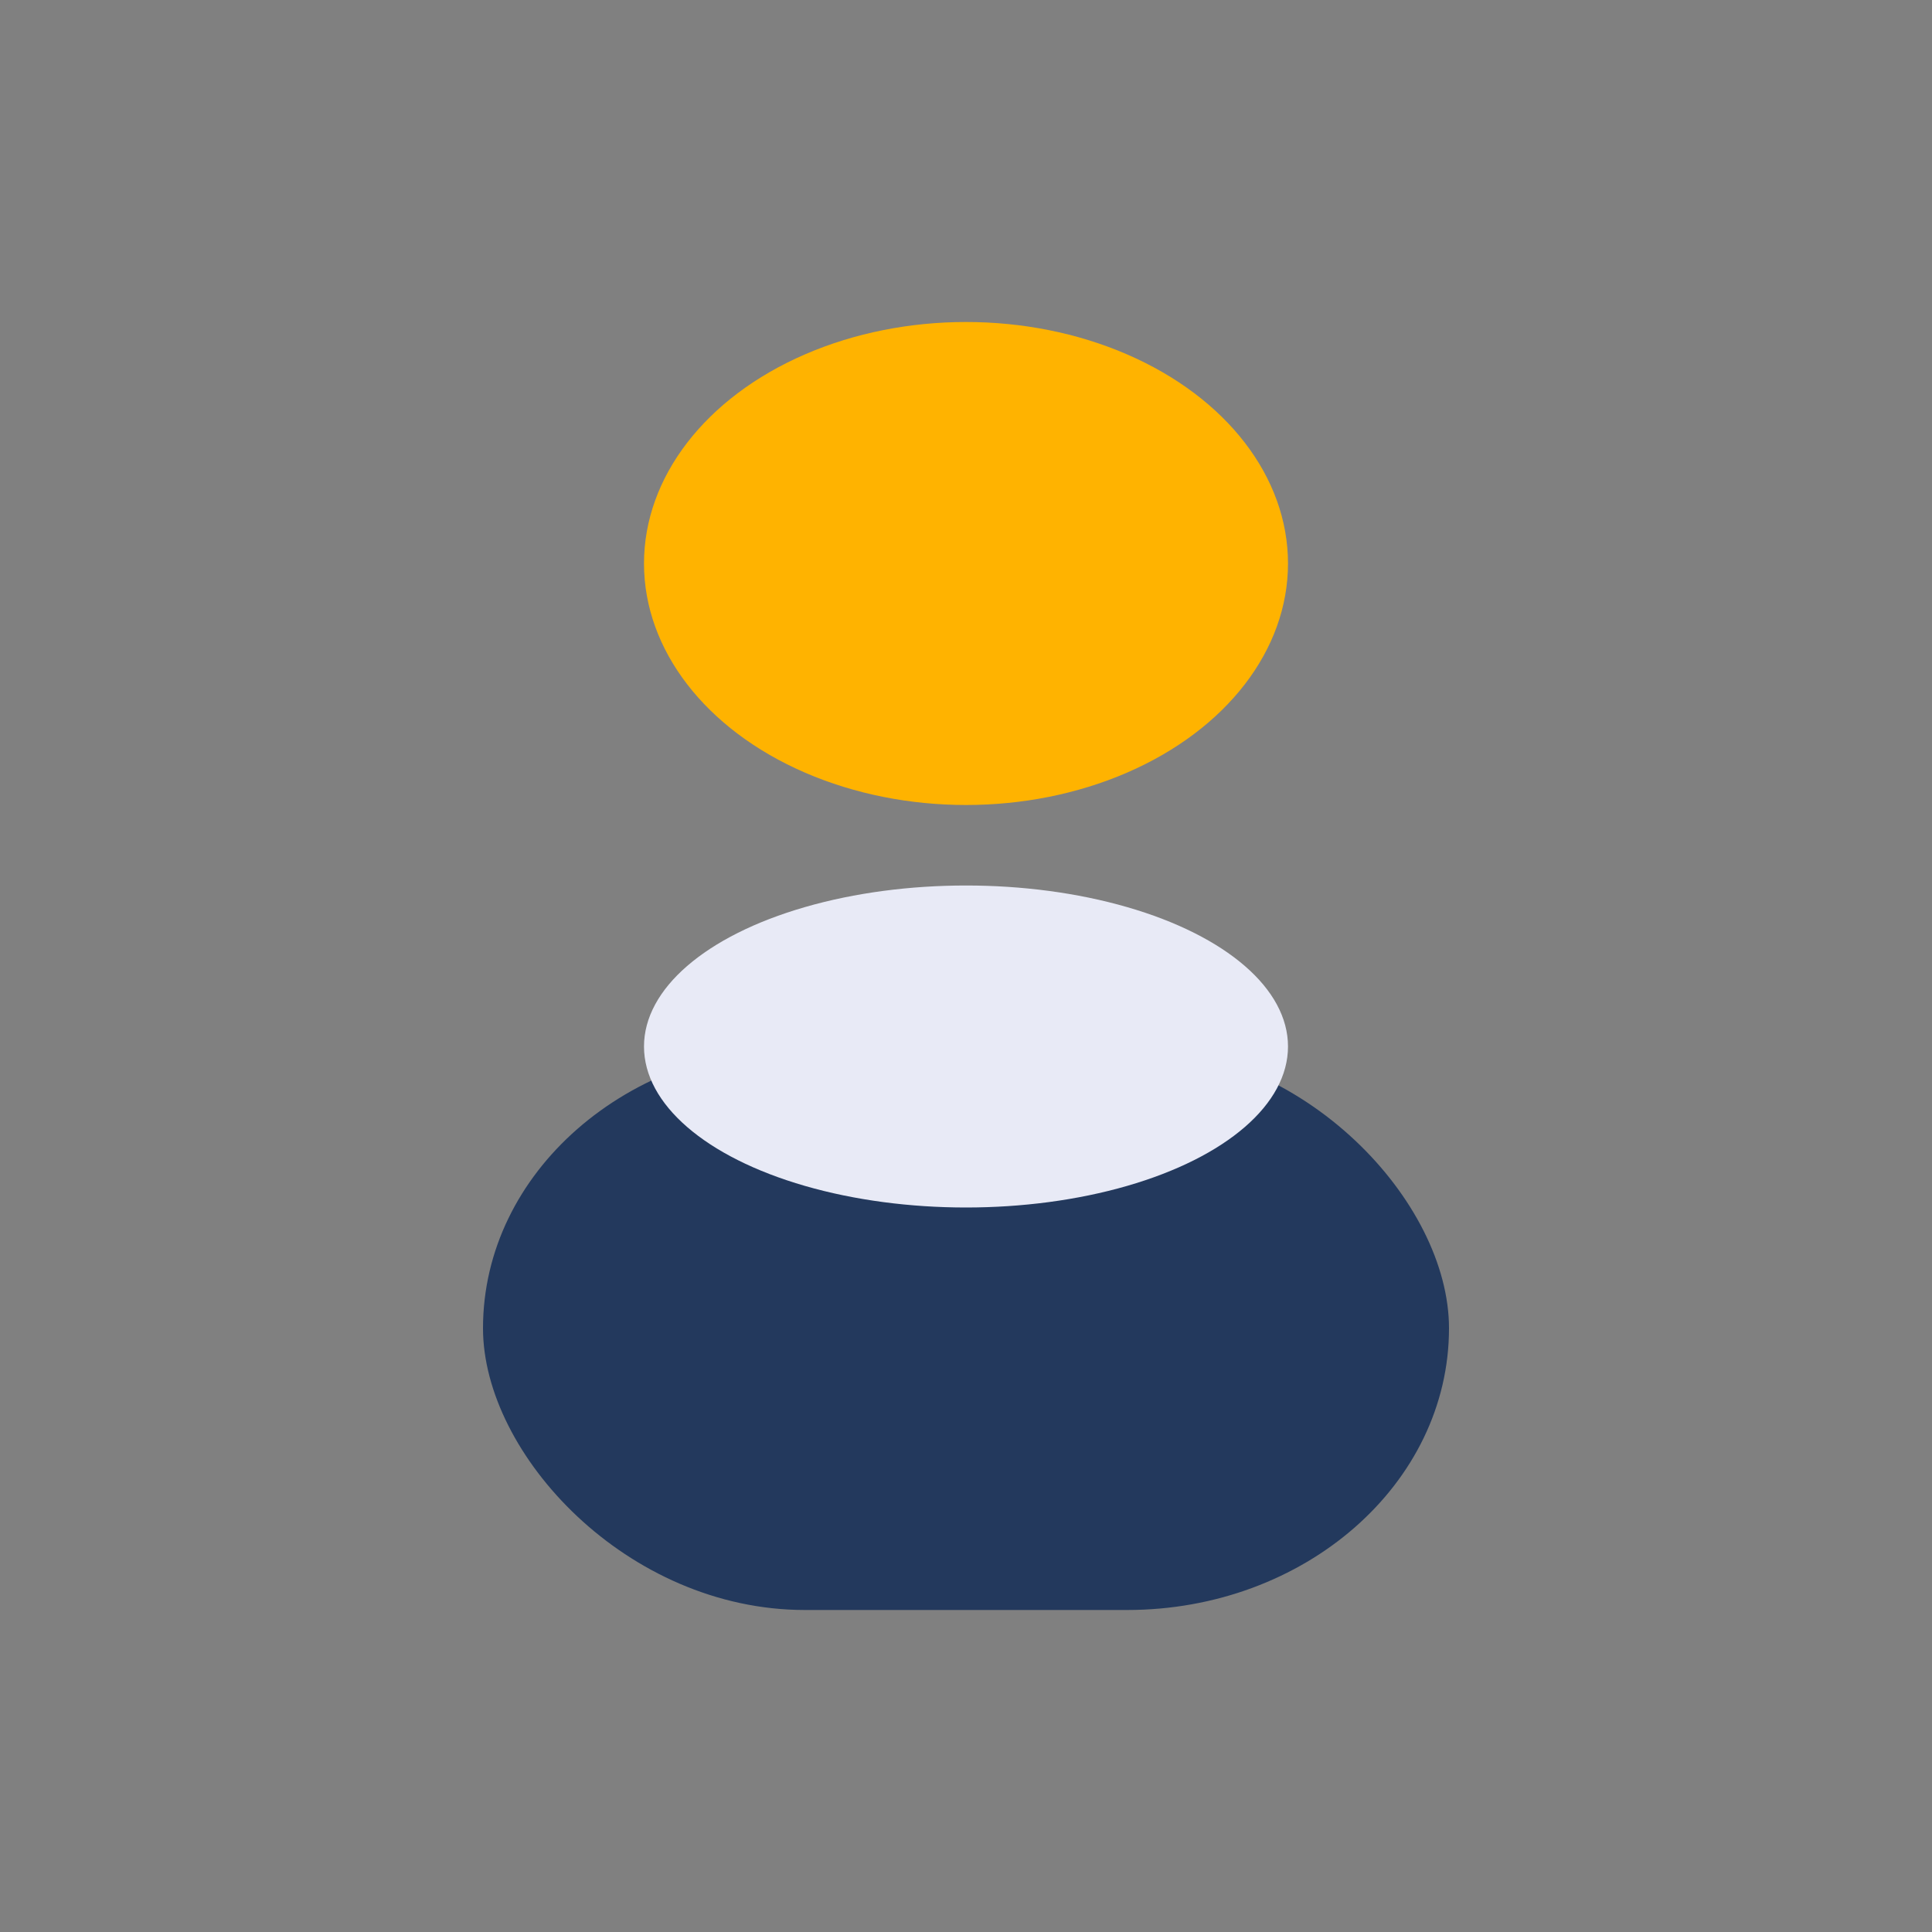
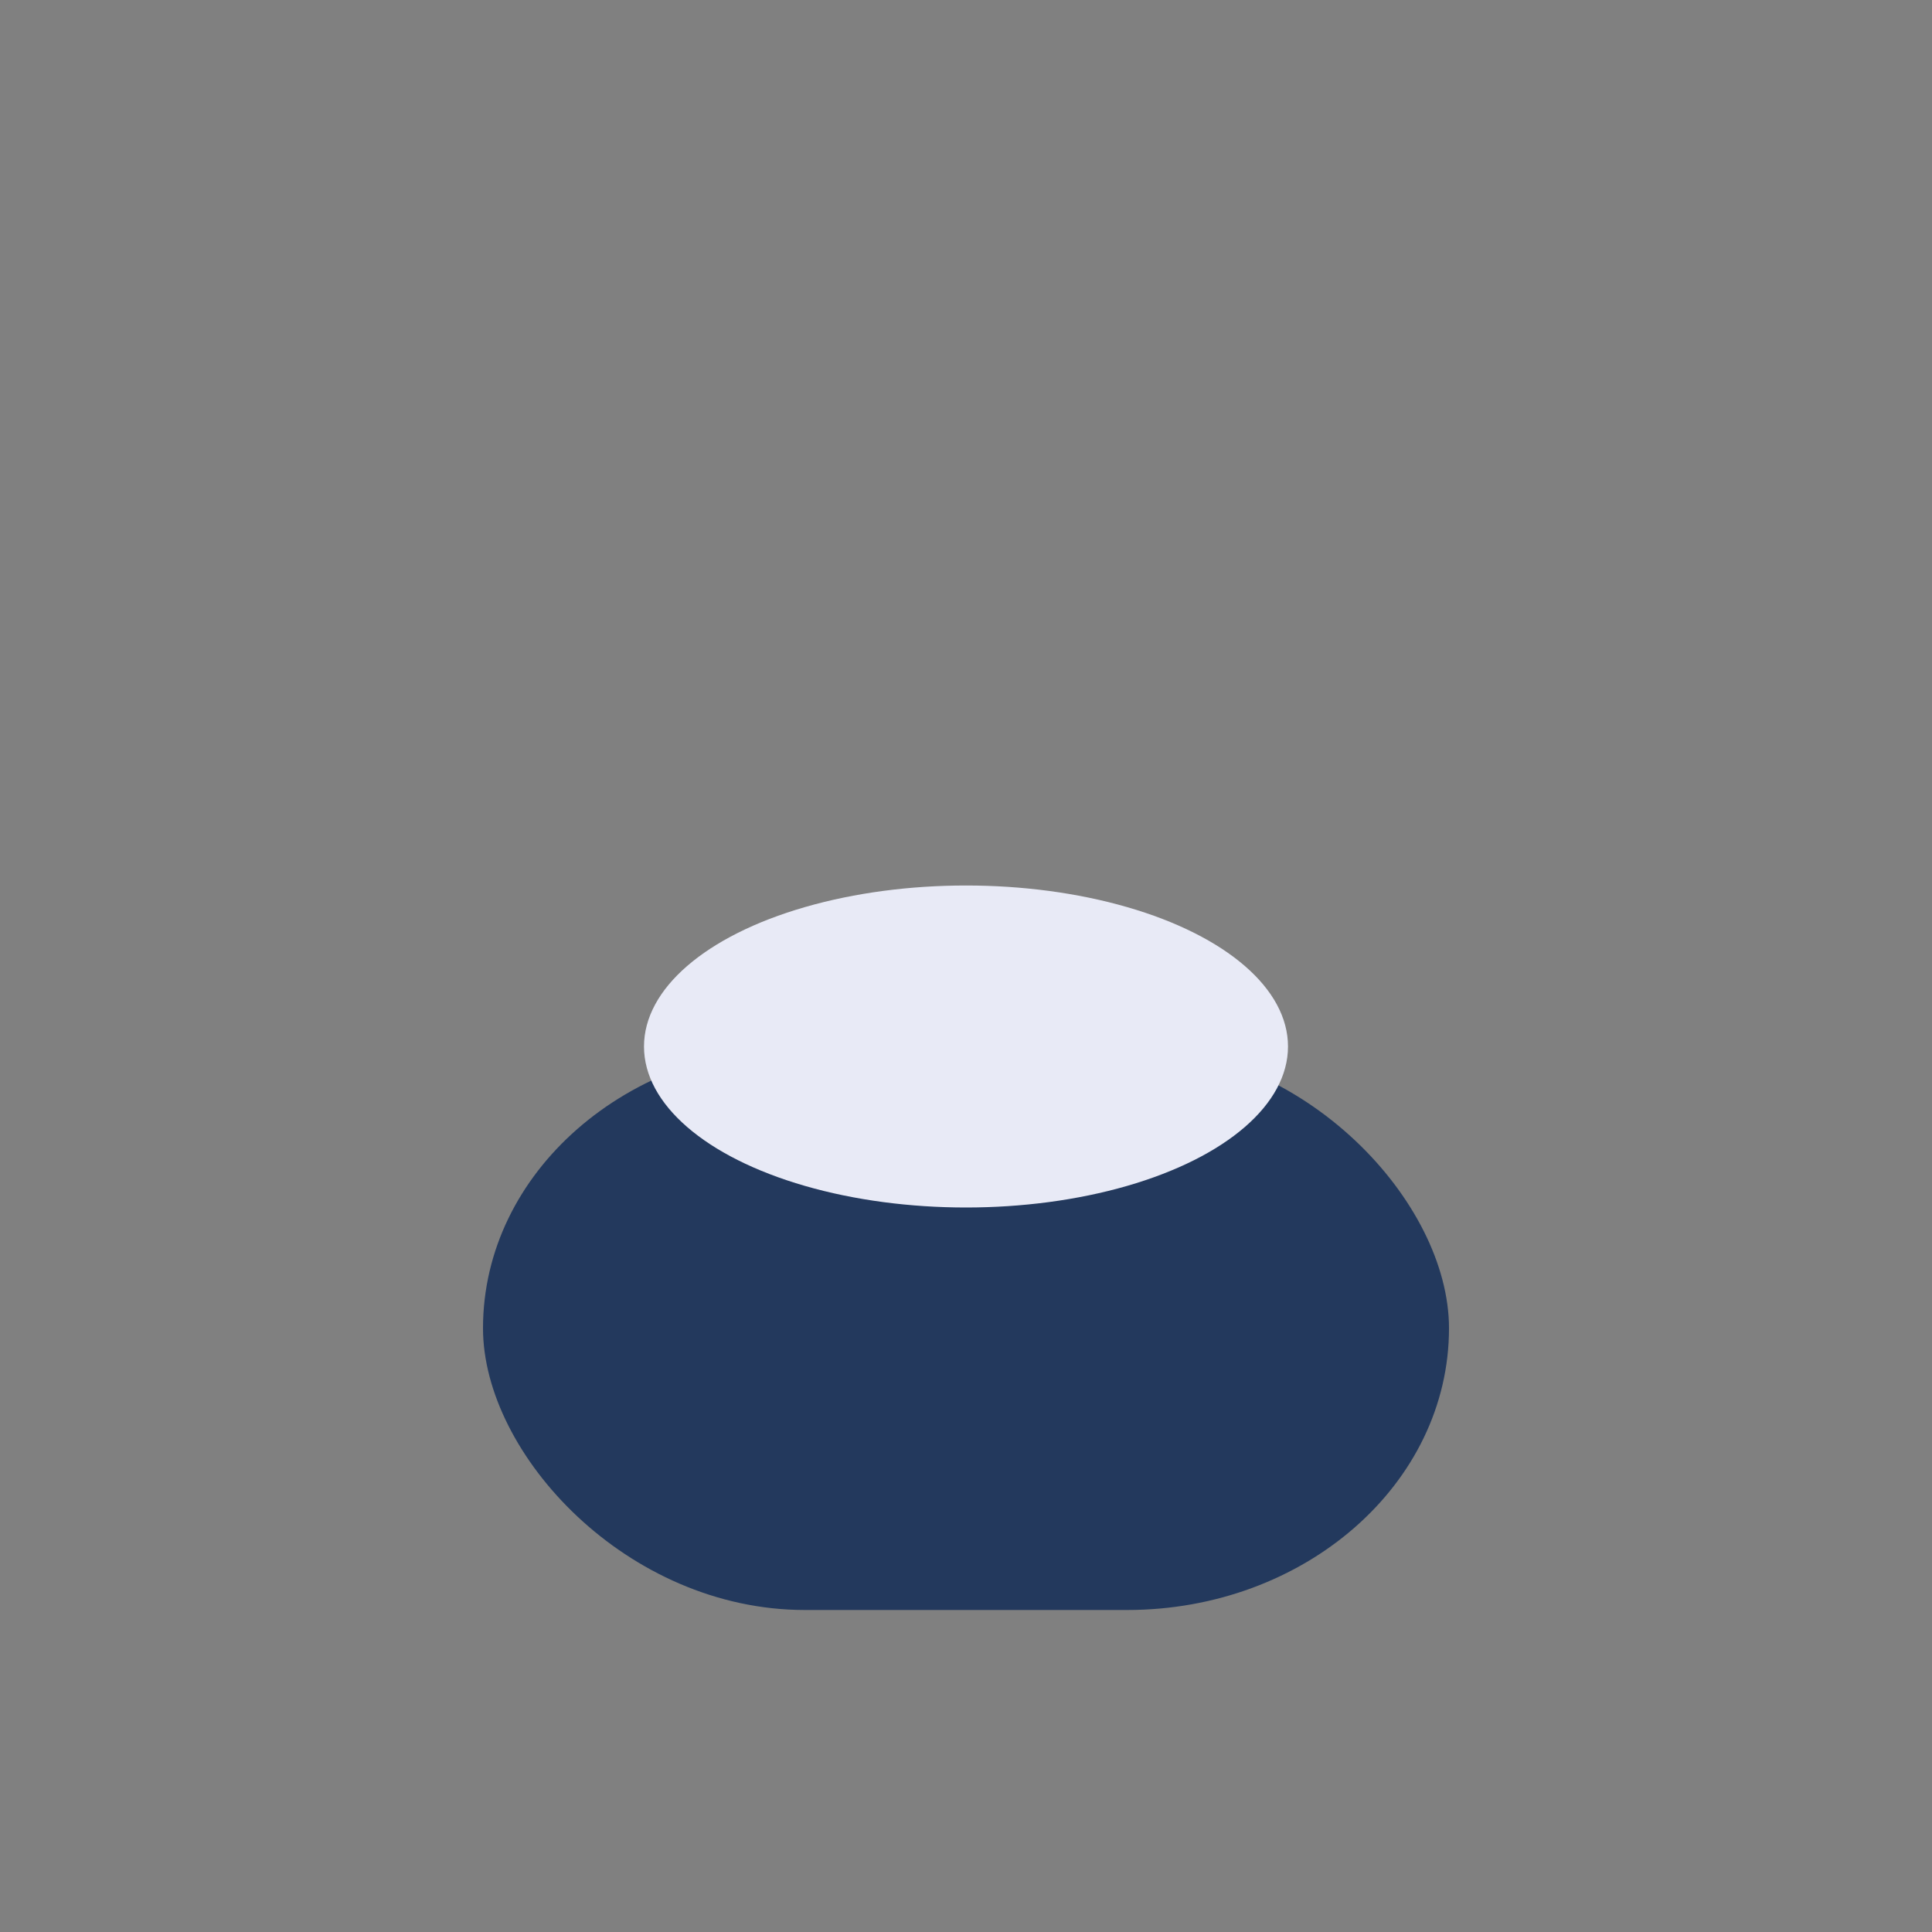
<svg xmlns="http://www.w3.org/2000/svg" width="24" height="24" viewBox="0 0 24 24">
  <rect x="0" y="0" width="24" height="24" fill="#808080" stroke="none" />
-   <ellipse cx="12" cy="7" rx="4" ry="3" fill="#ffb300" />
  <rect x="6" y="13" width="12" height="7" rx="4" fill="#23395d" />
  <ellipse cx="12" cy="13" rx="4" ry="2" fill="#e8eaf6" />
</svg>